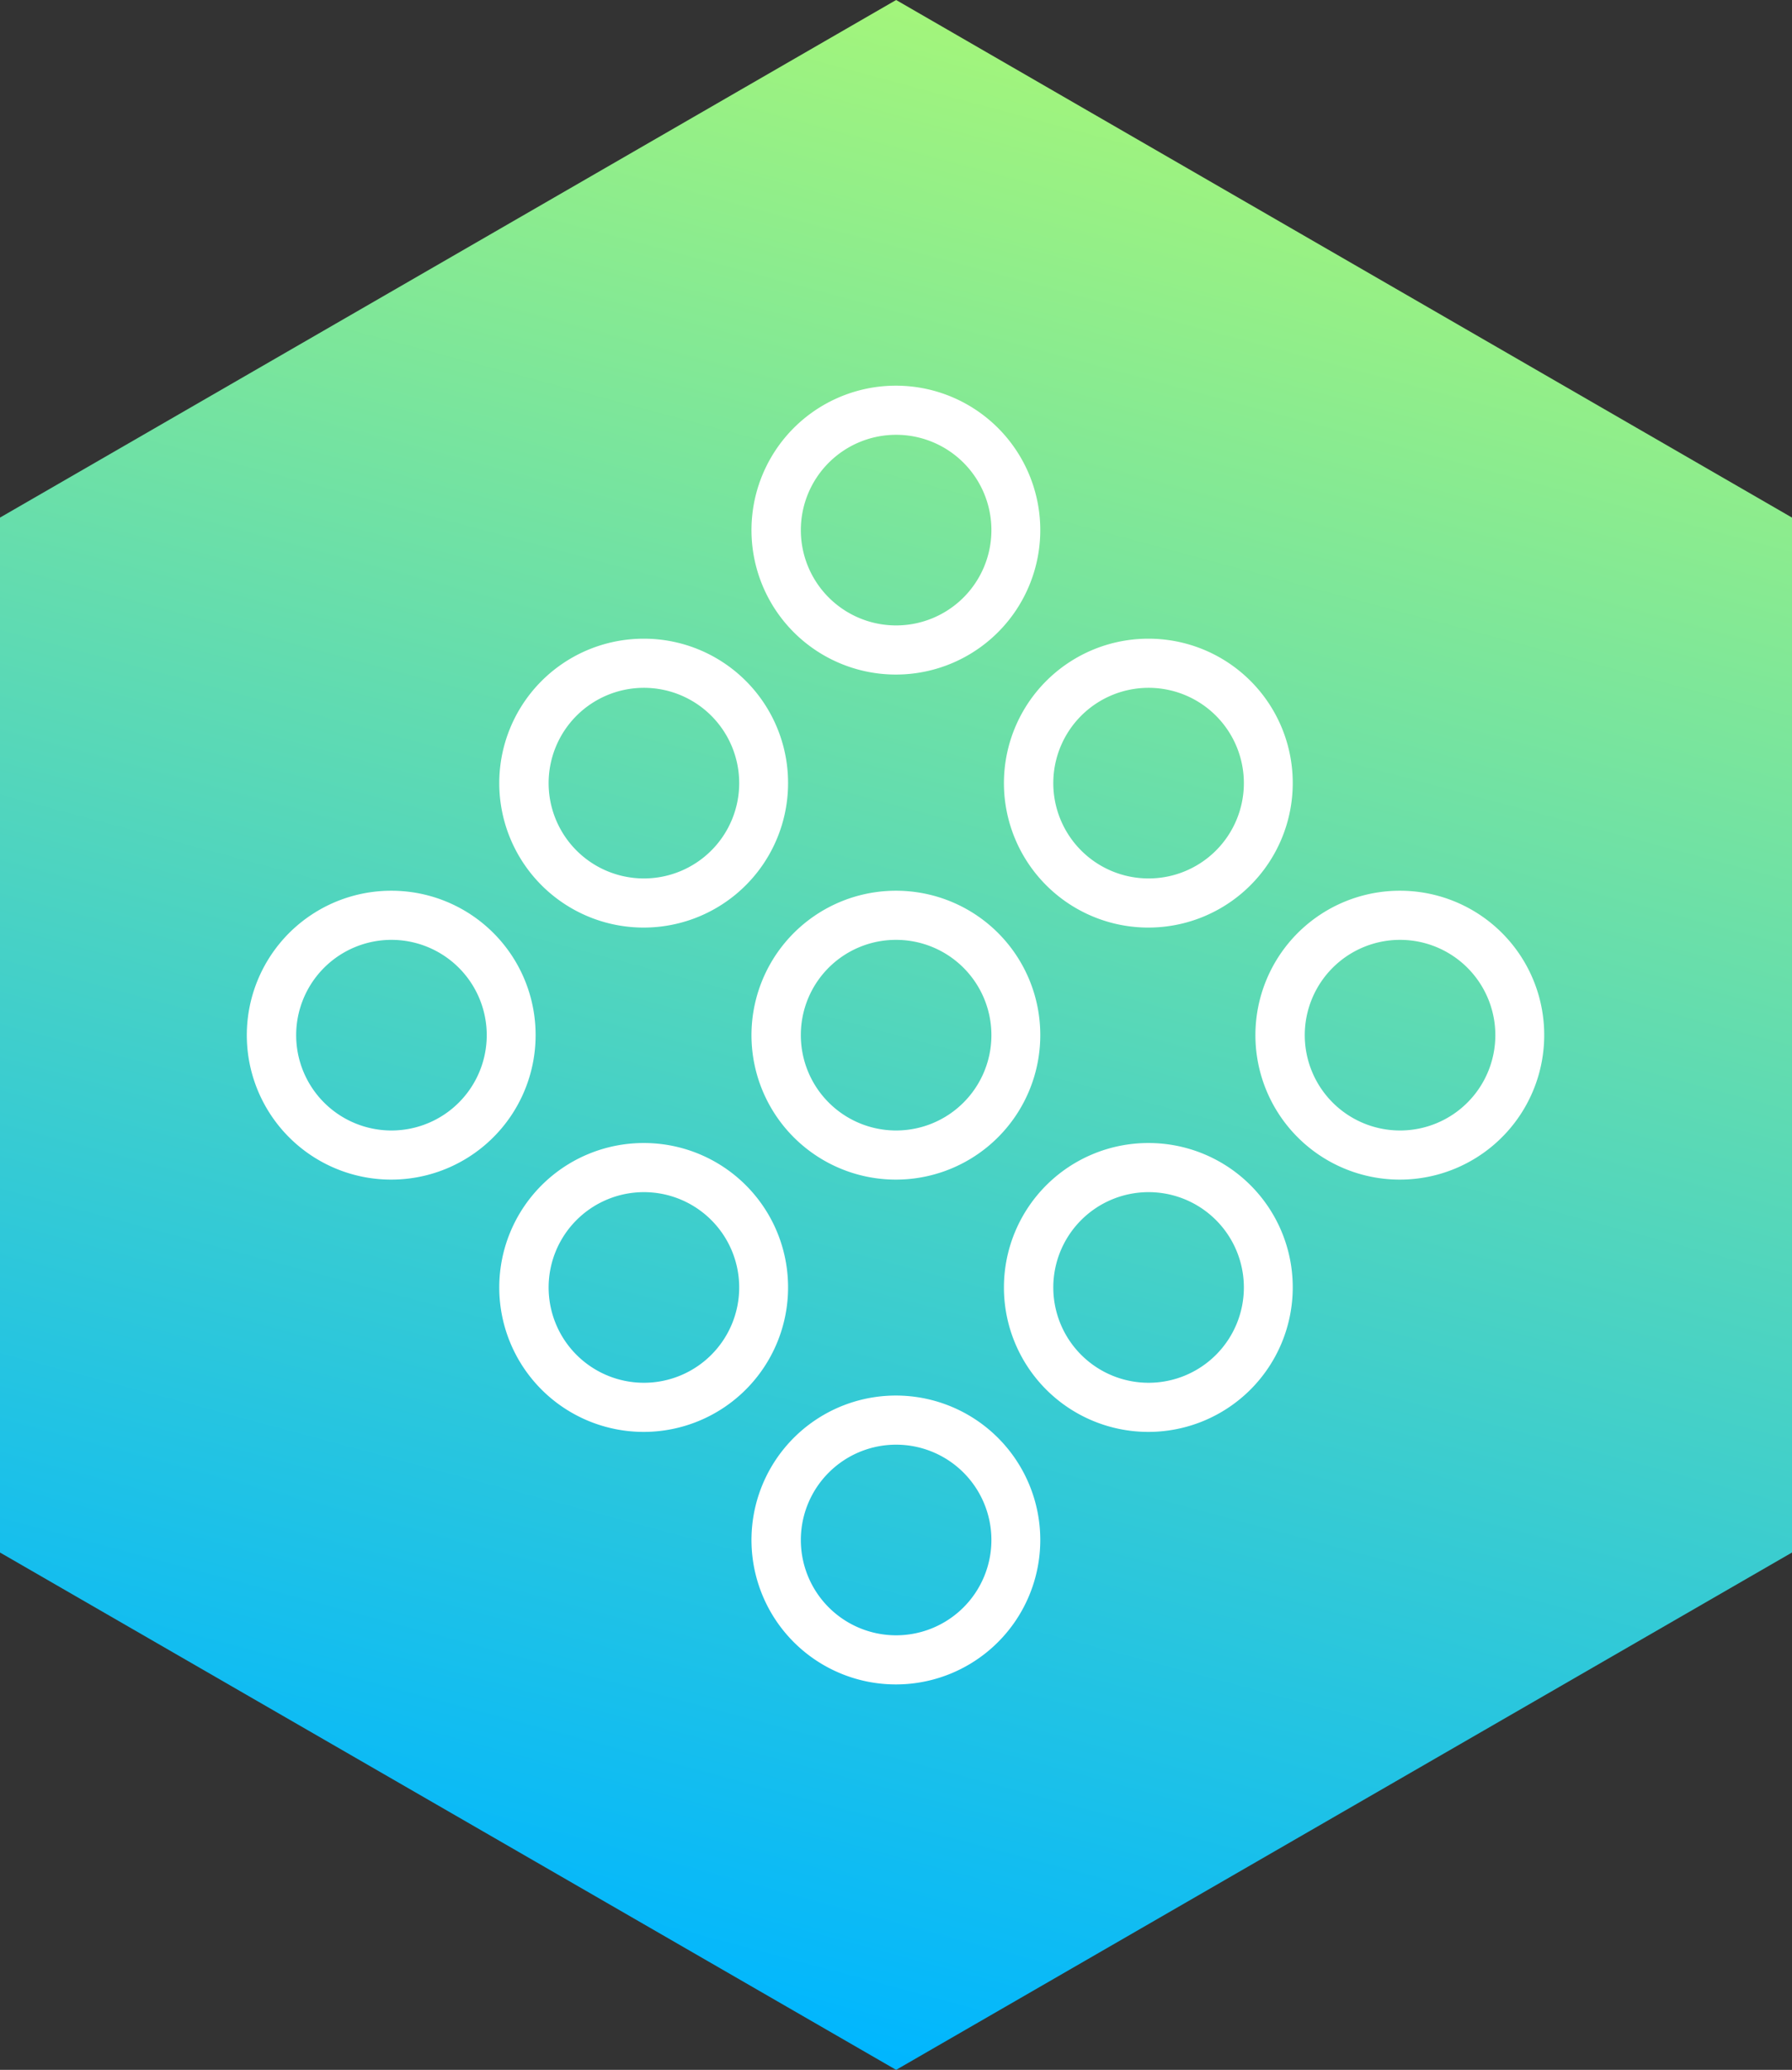
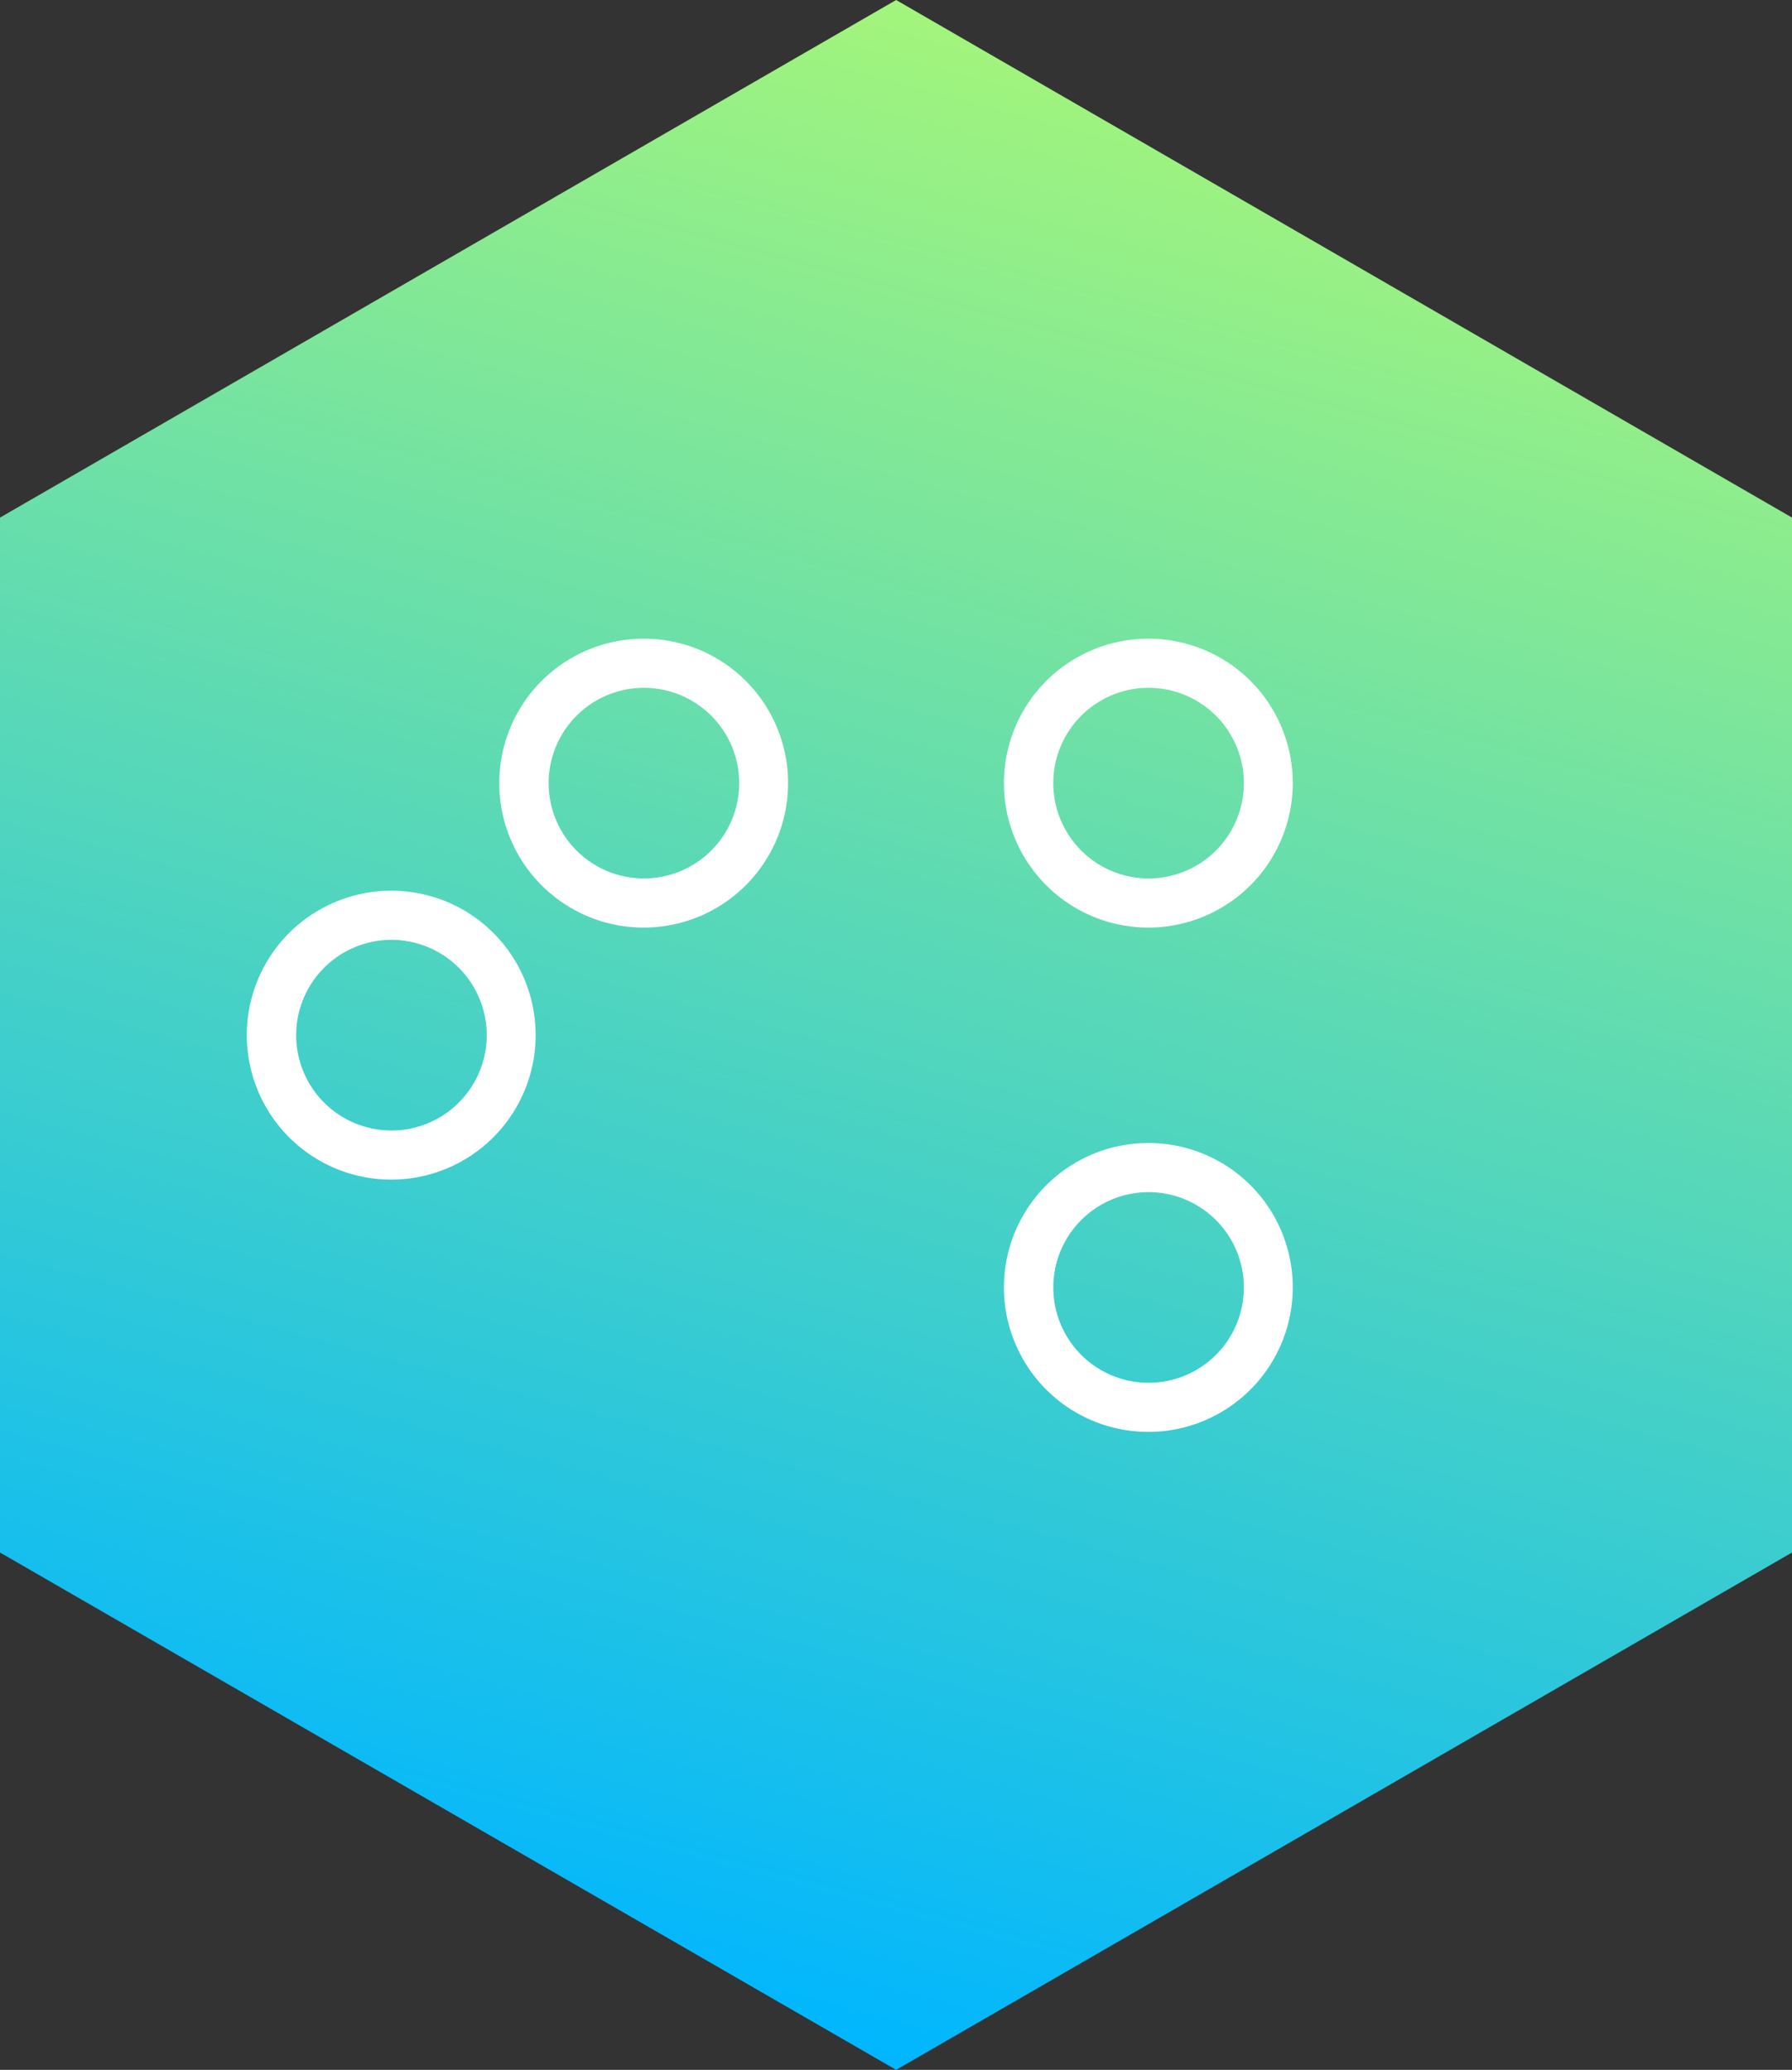
<svg xmlns="http://www.w3.org/2000/svg" viewBox="0 0 72.97 84.26">
  <rect x="0" y="0" width="72.97" height="84.26" fill="#333333" stroke="none" />
  <defs>
    <style>.cls-1{fill:url(#linear-gradient);}.cls-2{fill:#fff;}</style>
    <linearGradient id="linear-gradient" x1="-0.89" y1="79.79" x2="56.66" y2="22.24" gradientTransform="translate(-13.17 11.89) rotate(-30)" gradientUnits="userSpaceOnUse">
      <stop offset="0" stop-color="#00b6ff" />
      <stop offset="1" stop-color="#a3f57b" />
    </linearGradient>
  </defs>
  <title>app</title>
  <g id="Layer_2" data-name="Layer 2">
    <g id="OBJECTS">
      <g id="app">
        <polygon class="cls-1" points="36.49 0 0 21.07 0 63.2 36.49 84.26 72.97 63.2 72.97 21.07 36.49 0" />
-         <path class="cls-2" d="M57,38.26a3.88,3.88,0,1,1-3.87,3.87A3.88,3.88,0,0,1,57,38.26m0-2a5.88,5.88,0,1,0,5.88,5.87A5.87,5.87,0,0,0,57,36.26Z" />
-         <path class="cls-2" d="M36.49,38.26a3.88,3.88,0,1,1-3.88,3.87,3.87,3.87,0,0,1,3.88-3.87m0-2a5.88,5.88,0,1,0,5.87,5.87,5.87,5.87,0,0,0-5.87-5.87Z" />
        <path class="cls-2" d="M46.76,28a3.88,3.88,0,1,1-3.87,3.87A3.88,3.88,0,0,1,46.76,28m0-2a5.88,5.88,0,1,0,5.88,5.87A5.87,5.87,0,0,0,46.76,26Z" />
-         <path class="cls-2" d="M36.49,17.7a3.88,3.88,0,1,1-3.88,3.88,3.88,3.88,0,0,1,3.88-3.88m0-2a5.88,5.88,0,1,0,5.87,5.88,5.88,5.88,0,0,0-5.87-5.88Z" />
        <path class="cls-2" d="M26.21,28a3.88,3.88,0,1,1-3.87,3.87A3.88,3.88,0,0,1,26.21,28m0-2a5.88,5.88,0,1,0,5.88,5.87A5.87,5.87,0,0,0,26.21,26Z" />
        <path class="cls-2" d="M46.76,48.53a3.88,3.88,0,1,1-3.87,3.88,3.88,3.88,0,0,1,3.87-3.88m0-2a5.88,5.88,0,1,0,5.88,5.88,5.87,5.87,0,0,0-5.88-5.88Z" />
-         <path class="cls-2" d="M36.49,58.81a3.88,3.88,0,1,1-3.88,3.88,3.88,3.88,0,0,1,3.88-3.88m0-2a5.88,5.88,0,1,0,5.87,5.88,5.88,5.88,0,0,0-5.87-5.88Z" />
-         <path class="cls-2" d="M26.21,48.53a3.88,3.88,0,1,1-3.87,3.88,3.88,3.88,0,0,1,3.87-3.88m0-2a5.88,5.88,0,1,0,5.88,5.88,5.87,5.87,0,0,0-5.88-5.88Z" />
        <path class="cls-2" d="M15.93,38.26a3.88,3.88,0,1,1-3.87,3.87,3.88,3.88,0,0,1,3.87-3.87m0-2a5.88,5.88,0,1,0,5.88,5.87,5.87,5.87,0,0,0-5.88-5.87Z" />
      </g>
    </g>
  </g>
</svg>